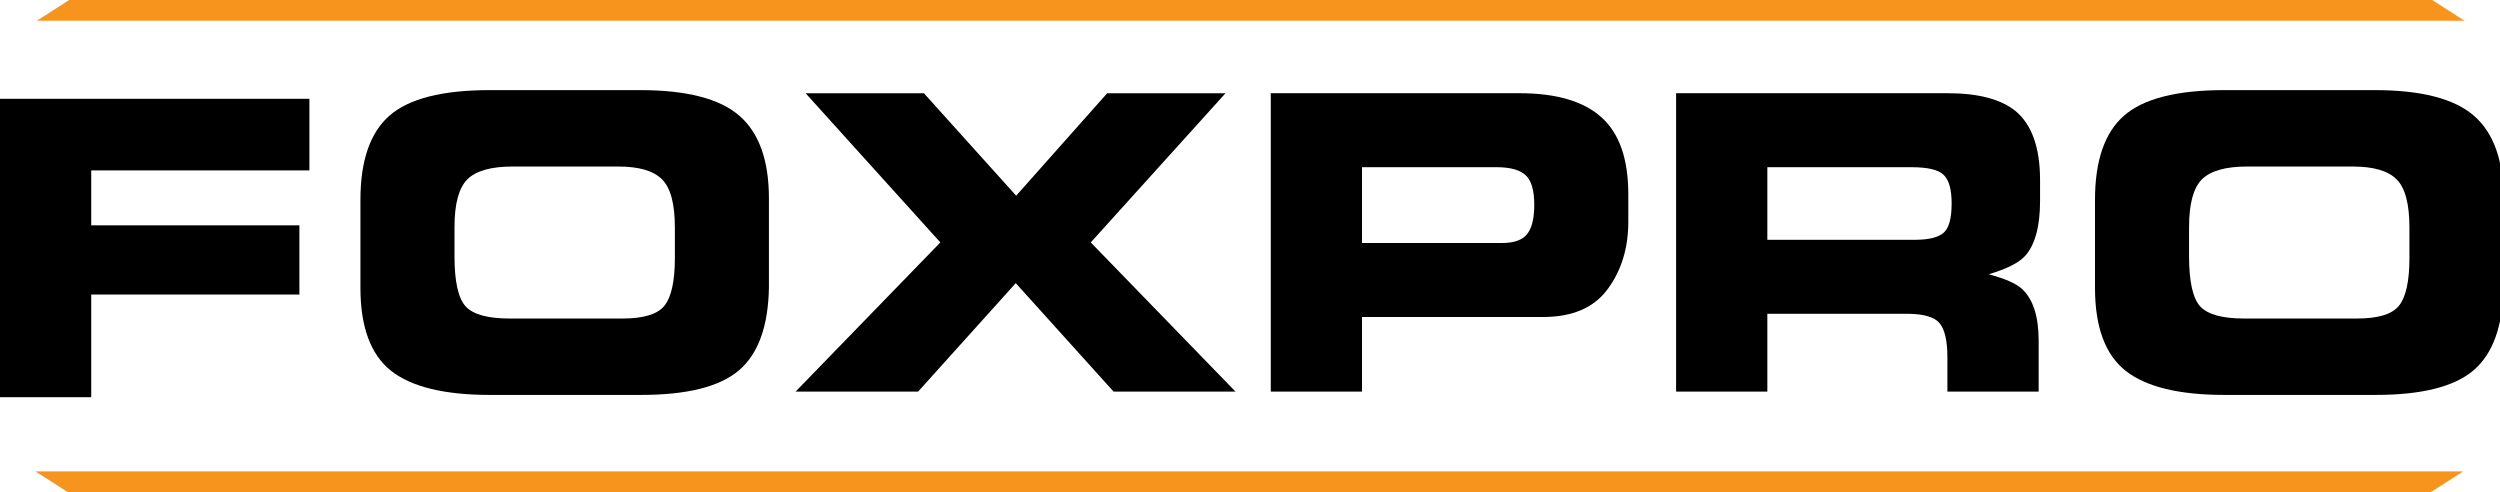
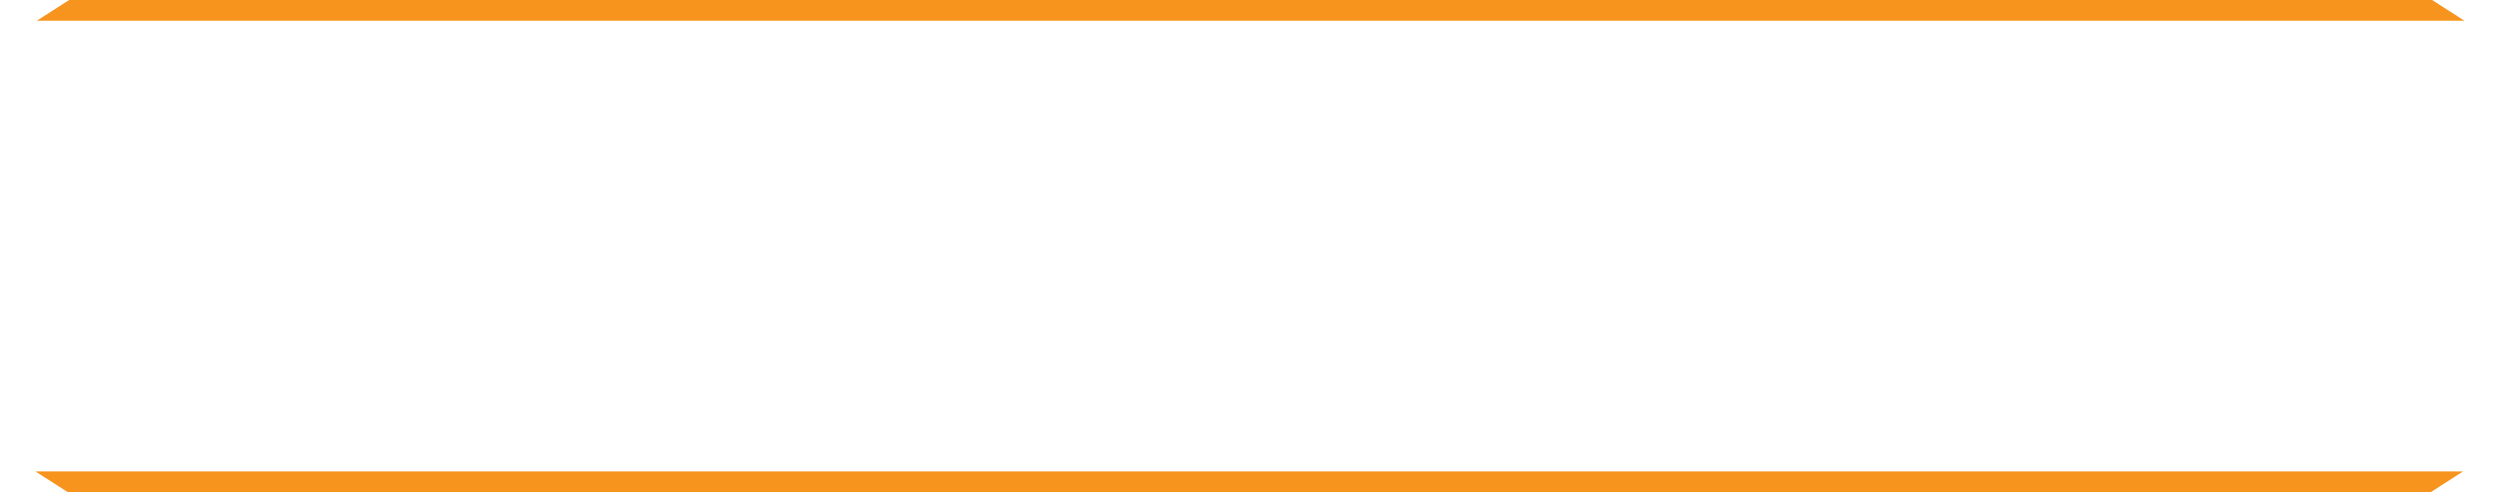
<svg xmlns="http://www.w3.org/2000/svg" width="56.586mm" height="11.143mm" version="1.1" viewBox="0 0 56.586 11.143">
  <defs>
    <clipPath id="clipPath52">
-       <path d="m0 0h504v612h-504z" />
-     </clipPath>
+       </clipPath>
  </defs>
  <g transform="translate(-127.43 -111.6)">
    <g transform="matrix(.353 0 0 -.353 136.8 112.07)">
      <path d="m0 0h131.48l-2.093 1.342h-151.48l-2.094-1.342z" fill="#f7941e" />
    </g>
    <g transform="matrix(.353 0 0 -.353 183.18 122.27)">
      <path d="m0 0h-155.66l2.093-1.342h151.48z" fill="#f7941e" />
    </g>
    <g transform="matrix(.353 0 0 -.353 127.43 120.59)">
-       <path d="m0 0v19.132h19.839v-4.59h-13.989v-3.523h13.347v-4.436h-13.347v-6.583z" />
-     </g>
+       </g>
    <g transform="matrix(.353 0 0 -.353 66.803 318.61)">
      <g clip-path="url(#clipPath52)">
        <g transform="translate(200.89 571.87)">
-           <path d="m0 0v-1.864c0-1.629 0.24-2.705 0.72-3.227 0.48-0.515 1.419-0.772 2.816-0.772h7.239c1.354 0 2.25 0.274 2.687 0.823 0.445 0.557 0.669 1.577 0.669 3.06v1.942c0 1.525-0.275 2.558-0.824 3.098-0.54 0.549-1.478 0.823-2.815 0.823h-6.763c-1.398 0-2.371-0.279-2.919-0.836-0.54-0.557-0.81-1.573-0.81-3.047m-6.031-3.896v5.645c0 2.503 0.618 4.299 1.852 5.387 1.243 1.097 3.39 1.646 6.442 1.646h9.643c2.983 0 5.104-0.548 6.364-1.646 1.26-1.097 1.891-2.863 1.891-5.297v-5.722c-0.044-2.486-0.687-4.256-1.929-5.31-1.234-1.046-3.322-1.569-6.262-1.569h-9.707c-2.906 0-5.015 0.514-6.326 1.543-1.312 1.037-1.968 2.811-1.968 5.323" />
-         </g>
+           </g>
        <g transform="translate(222.76 561.32)">
          <path d="m0 0 9.283 9.566-8.64 9.566h7.586l5.915-6.57 5.837 6.57h7.586l-8.64-9.566 9.283-9.566h-7.817l-6.275 6.956-6.262-6.956z" />
        </g>
        <g transform="translate(259.08 575.71)">
-           <path d="m0 0v-4.861h8.975c0.771 0 1.307 0.189 1.607 0.566 0.309 0.386 0.463 1.011 0.463 1.878 0 0.934-0.185 1.568-0.553 1.903-0.368 0.342-0.99 0.514-1.864 0.514zm-5.85 4.744h15.943c2.374 0 4.132-0.519 5.272-1.556 1.14-1.028 1.71-2.669 1.71-4.924v-1.761c0-1.69-0.442-3.129-1.324-4.321-0.874-1.191-2.255-1.787-4.14-1.787h-11.611v-4.783h-5.85z" />
-         </g>
+           </g>
        <g transform="translate(285.07 575.71)">
          <path d="m0 0v-4.655h9.464c0.882 0 1.495 0.15 1.838 0.45s0.515 0.926 0.515 1.878c0 0.891-0.168 1.499-0.502 1.825-0.326 0.334-1.02 0.502-2.083 0.502zm-5.85-14.388v19.132h17.409c1.972 0 3.429-0.386 4.372-1.157 1.037-0.874 1.556-2.349 1.556-4.423v-1.324c0-1.646-0.322-2.825-0.965-3.536-0.403-0.437-1.178-0.828-2.327-1.17 1.037-0.275 1.749-0.587 2.134-0.939 0.712-0.66 1.068-1.765 1.068-3.317v-3.266h-5.851v2.186c0 1.062-0.167 1.795-0.501 2.199-0.334 0.402-1.037 0.604-2.109 0.604h-8.936v-4.989z" />
        </g>
        <g transform="translate(312.11 571.87)">
-           <path d="m0 0v-1.864c0-1.629 0.24-2.704 0.72-3.227 0.48-0.515 1.419-0.772 2.816-0.772h7.239c1.354 0 2.25 0.274 2.687 0.823 0.445 0.557 0.669 1.577 0.669 3.06v1.942c0 1.525-0.275 2.559-0.824 3.098-0.54 0.549-1.478 0.823-2.815 0.823h-6.763c-1.398 0-2.371-0.279-2.919-0.836-0.54-0.557-0.81-1.573-0.81-3.047m-6.031-3.896v5.645c0 2.503 0.618 4.299 1.852 5.387 1.243 1.098 3.39 1.646 6.442 1.646h9.643c2.983 0 5.104-0.548 6.364-1.646 1.26-1.097 1.891-2.863 1.891-5.297v-5.722c-0.044-2.486-0.687-4.256-1.929-5.31-1.234-1.046-3.322-1.569-6.262-1.569h-9.707c-2.906 0-5.015 0.514-6.326 1.543-1.312 1.037-1.968 2.811-1.968 5.323" />
+           <path d="m0 0v-1.864c0-1.629 0.24-2.704 0.72-3.227 0.48-0.515 1.419-0.772 2.816-0.772h7.239c1.354 0 2.25 0.274 2.687 0.823 0.445 0.557 0.669 1.577 0.669 3.06v1.942h-6.763c-1.398 0-2.371-0.279-2.919-0.836-0.54-0.557-0.81-1.573-0.81-3.047m-6.031-3.896v5.645c0 2.503 0.618 4.299 1.852 5.387 1.243 1.098 3.39 1.646 6.442 1.646h9.643c2.983 0 5.104-0.548 6.364-1.646 1.26-1.097 1.891-2.863 1.891-5.297v-5.722c-0.044-2.486-0.687-4.256-1.929-5.31-1.234-1.046-3.322-1.569-6.262-1.569h-9.707c-2.906 0-5.015 0.514-6.326 1.543-1.312 1.037-1.968 2.811-1.968 5.323" />
        </g>
      </g>
    </g>
  </g>
</svg>